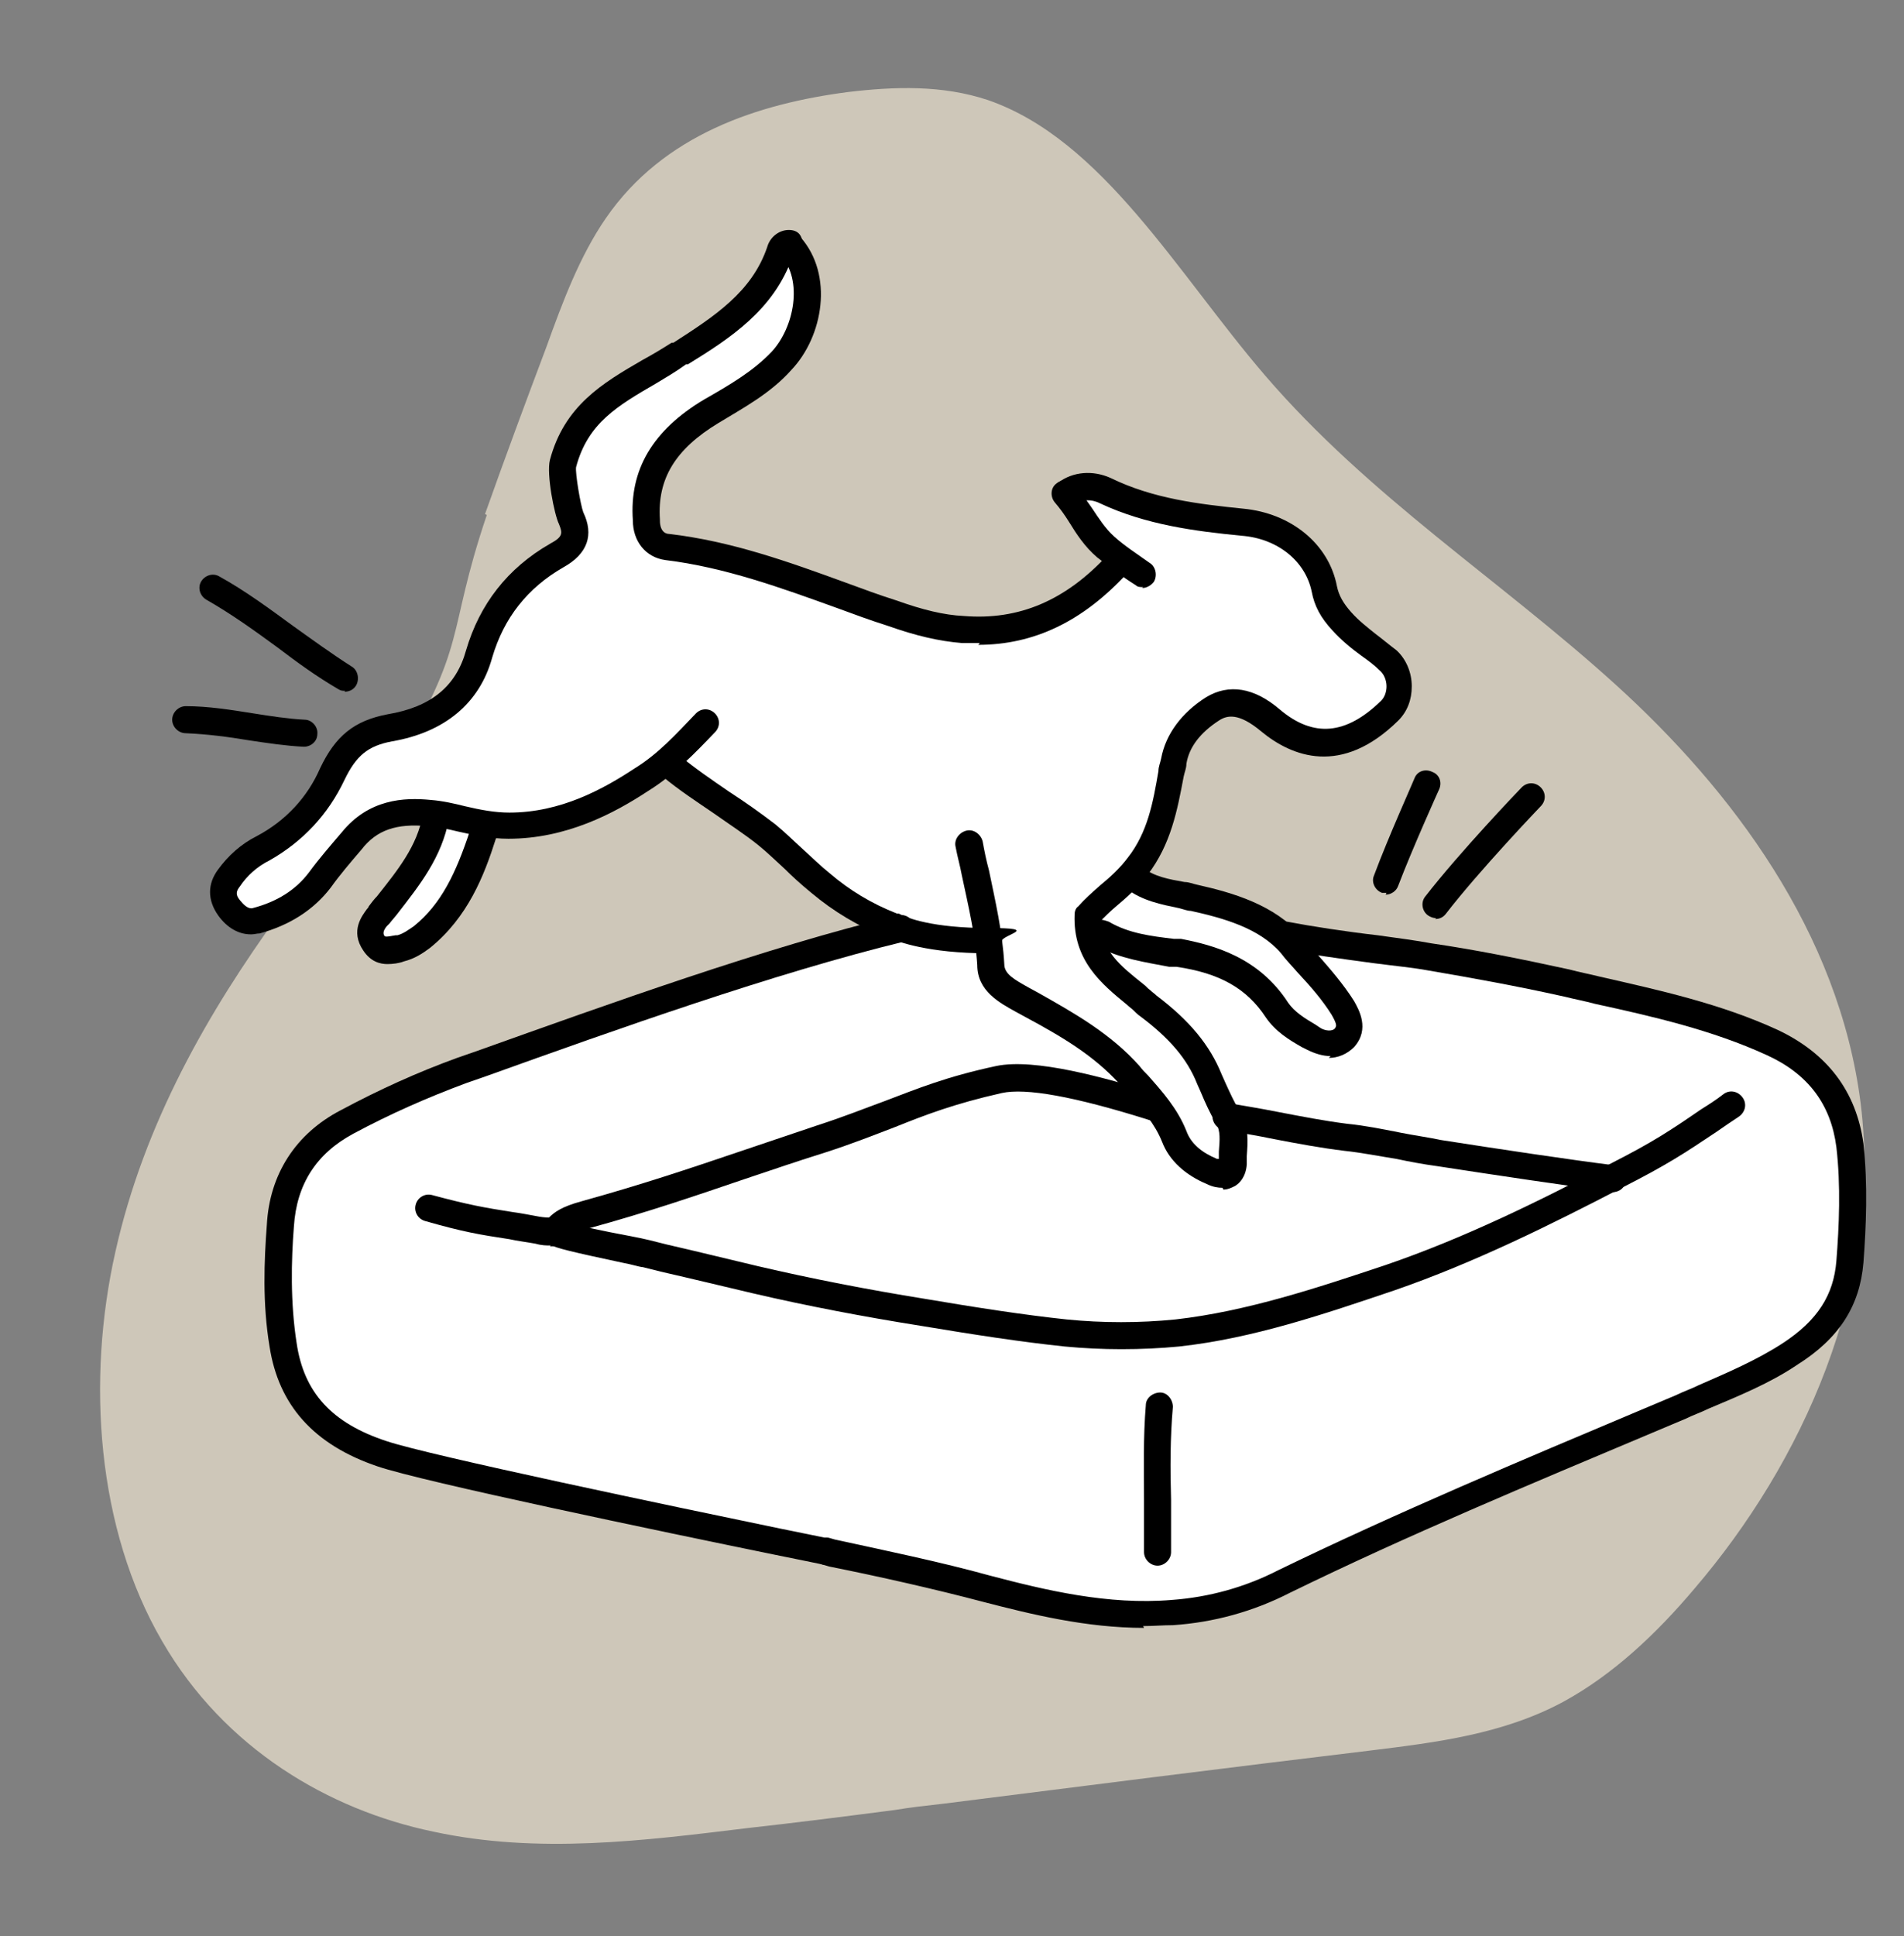
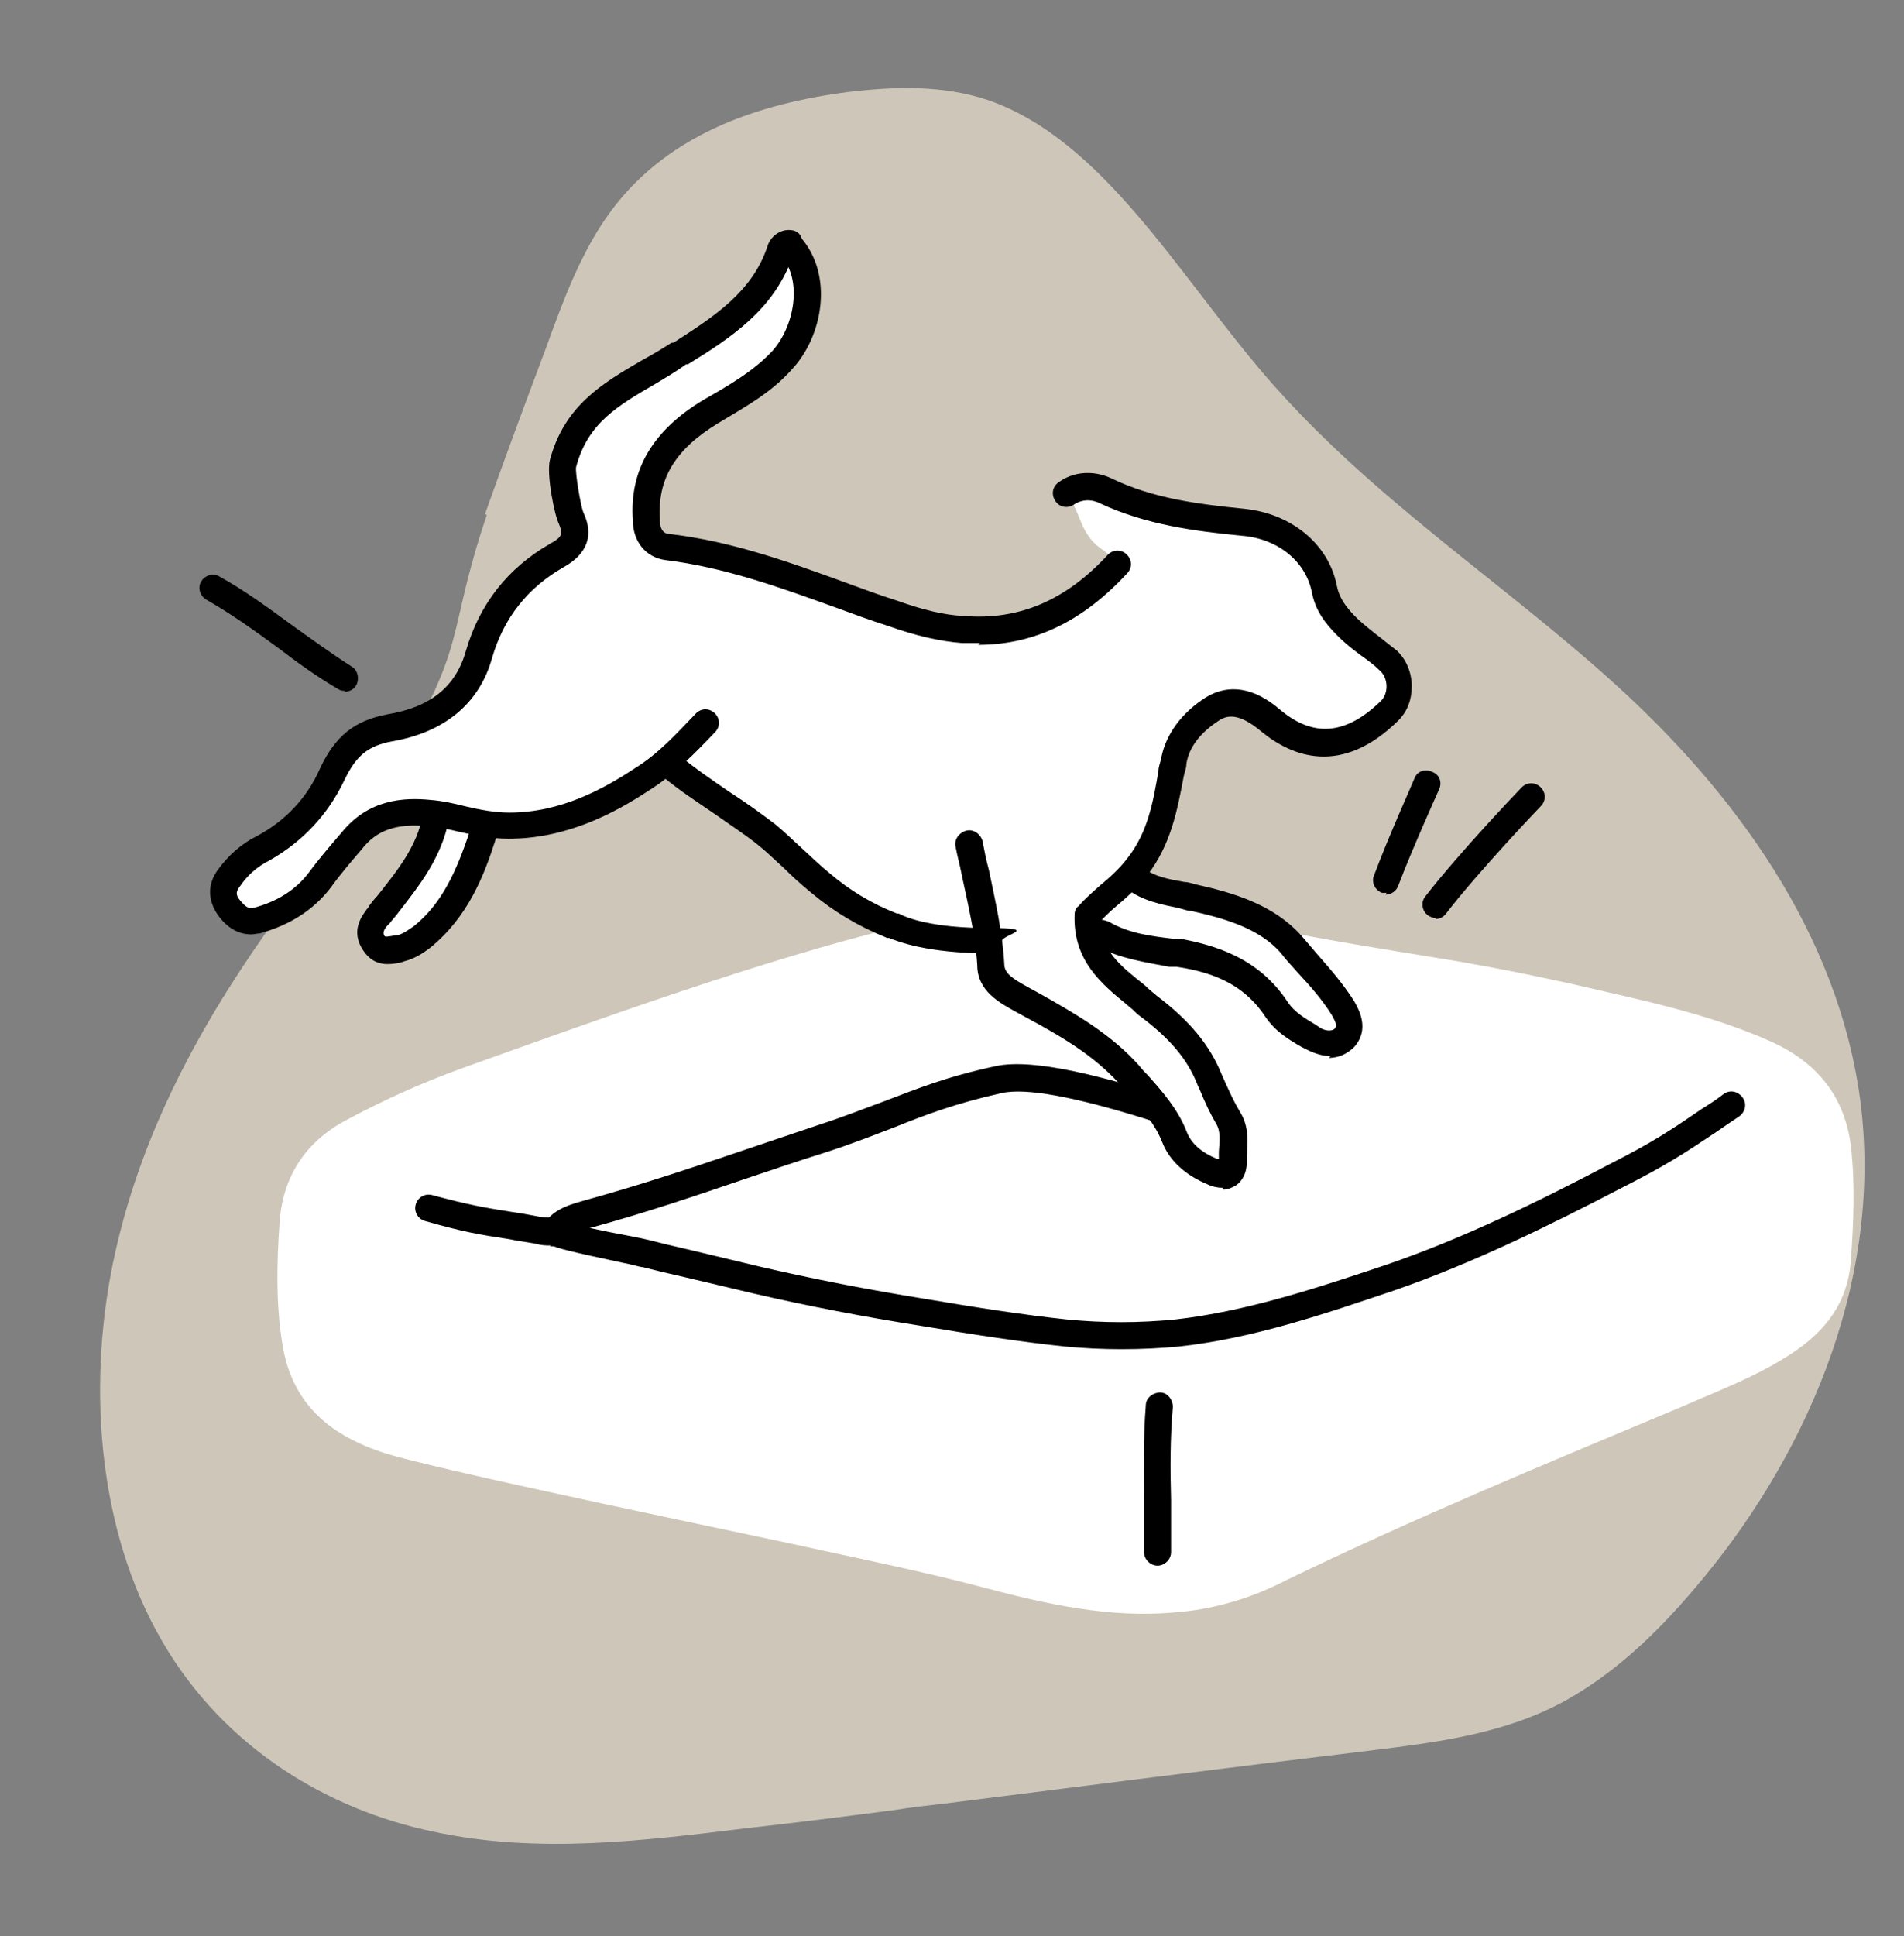
<svg xmlns="http://www.w3.org/2000/svg" viewBox="0 0 211.2 214.7" version="1.1" id="Ebene_1">
  <rect x="0" y="0" width="211.2" height="214.7" fill="#808080" stroke="none" />
  <defs>
    <style>
      .st0 {
        fill: #cec7b9;
      }

      .st1 {
        fill: #fff;
      }
    </style>
  </defs>
  <path d="M53.8,57c2.2-6.2,4.5-12.4,6.8-18.5,1.8-5,3.7-10.1,6.6-14.3,6.4-9.3,16.9-12.7,26.9-14,5.1-.6,10.4-.8,15.5.9,12.7,4.4,21,19.2,30.7,30.5,11.6,13.5,26.1,22.7,38.9,34.3s24.8,27.4,27.2,46.5c2.5,20.4-6.6,39.9-18.4,53.7-4.3,5.1-9.1,9.6-14.6,12.6-6.7,3.6-14.1,4.5-21.4,5.4-15.8,1.9-31.6,3.9-47.4,5.9-1.8.2-3.6.4-5.4.7-5.4.7-10.9,1.4-16.3,2-11.5,1.4-23.2,2.9-34.8.4-11.6-2.4-23.2-9.2-30.1-21.1-7.3-12.5-8.4-29-5.2-43.2,3.2-14.3,10.3-26.6,18.2-37.5,4.1-5.7,8.9-10.2,12.6-16.3,8.5-13.9,5.8-14.3,10.4-27.9" class="st0" />
  <path d="M98.9,102.2c-2.9-1.1-5.5-2.6-7.9-4.7-2.1-1.7-3.9-3.7-6-5.4-3.4-2.7-7.2-4.8-10.6-7.6-.9.8-1.8,1.4-2.8,2-4.5,2.9-9.6,4.7-15.1,4.7s-1.4,0-2,0c-.3.2-.8,1-.8,1.1-1.4,4.3-3.1,8.4-6.8,11.4-.7.5-1.4,1-2.3,1.2-1.1.3-2.3.7-3.1-.5-1-1.5,0-2.3.6-3.1,2.6-3.3,5.7-6.9,6.5-11.3-.3,0-.7,0-1,0-3.5-.3-6.3.3-8.6,3.1-1.2,1.4-2.4,2.8-3.5,4.3-1.8,2.4-4.3,3.8-7.1,4.5-1.1.3-2.2-.3-3-1.4-.9-1.2-.8-2.3,0-3.3,1-1.4,2.3-2.5,3.8-3.3,3.5-1.9,6.1-4.7,7.7-8.2,1.4-3,3.1-4.5,6.4-5.1,4.7-.8,8.5-3.2,9.9-8.2,1.4-4.8,4.3-8.4,8.6-10.9,1.6-.9,2.6-2,1.6-4.1-.4-.8-1.2-5-.9-6,1.8-6.8,7.1-8.5,12.9-12.2,4.6-2.9,9.3-5.8,11.2-11.4,0-.4.5-.8,1-.8h.2c3.1,3.5,2,9.5-1,12.7-2.2,2.4-5,4-7.8,5.6-4.5,2.7-7.6,6.3-7.2,12.1,0,1.8,1,2.8,2.3,3,8.8,1,16.8,4.6,25,7.4,2.5.9,5.1,1.6,7.8,1.8,7.1.6,12.6-2.3,17.2-7.3-.5-.4-1.9-1.4-2.4-1.8-2-1.7-1.9-4-3.5-5.9v-.2c1.2-.9,2.8-1,4.3-.3,4.8,2.3,10,3,15.2,3.5,4.7.4,8.3,3.4,9.1,7.4.3,1.4,1,2.5,2,3.6,1.5,1.7,3.5,2.8,5.1,4.3s1.7,4.1.2,5.6c-3.5,3.4-8,5.4-13.2,1.1-1.8-1.5-4.1-2.8-6.5-1.3-2.1,1.3-3.8,3.2-4.3,5.8-.8,4.1-1.4,9.5-4.1,13,1.9,1.5,4.4,1.7,6.6,2.2,3.4.8,6.9,1.7,9.5,3.9,4.3.9,12.3,2.2,16.6,2.9,5.1.8,10.2,1.8,15.2,2.9,7.7,1.8,15.5,3.3,22.8,6.6,4.9,2.3,7.9,6,8.6,11.4.5,4.3.3,8.6,0,12.9-.4,4.6-2.8,7.7-6.6,10.2s-8.1,4.1-12.2,5.9c-14.8,6.2-29.6,12.3-44,19.3-3.9,2-8.1,3.2-12.4,3.5-7,.6-13.9-.9-20.7-2.7-5.6-1.5-12.2-2.9-17.8-4.1h0c-6.1-1.4-43.4-9-49.3-11s-10-5.5-11-12.1c-.7-4.4-.6-8.8-.3-13.2.3-5,2.7-9,7.4-11.5,4.1-2.2,8.3-4.1,12.7-5.7,14.8-5.3,33.5-12.1,48.8-15.8" class="st1" />
-   <path d="M126.9,180.5c-6.4,0-12.5-1.5-17.9-2.9-5.3-1.4-11.5-2.8-17-3.9l-.7-.2c-.8-.2-1.3-1-1.2-1.8.2-.8,1-1.3,1.8-1.2l.7.2c5.5,1.2,11.8,2.5,17.2,4,6.1,1.6,13.1,3.3,20.2,2.7,4.1-.3,8.1-1.4,11.8-3.3,13.2-6.4,27-12.2,40.3-17.8l3.8-1.6c.8-.4,1.7-.7,2.5-1.1,3.2-1.4,6.5-2.8,9.4-4.7,3.8-2.5,5.6-5.3,5.9-9.1.3-3.8.5-8.3,0-12.6-.6-4.7-3.1-8.1-7.7-10.2-6.1-2.8-12.7-4.3-19.1-5.7-1.1-.3-2.2-.5-3.4-.8-5.4-1.2-10.4-2.1-15.1-2.9-1.6-.3-3.7-.5-6-.8-3.7-.5-7.5-1-10.2-1.6-.8-.2-1.3-1-1.2-1.8.2-.8,1-1.3,1.8-1.2,2.6.5,6.5,1.1,10,1.5,2.2.3,4.4.6,6,.9,4.8.7,9.8,1.7,15.3,2.9,1.1.3,2.2.5,3.4.8,6.6,1.5,13.4,3,19.7,5.9,5.5,2.6,8.7,6.8,9.5,12.6.5,4.6.3,9.2,0,13.2-.4,4.8-2.7,8.4-7.3,11.3-3.1,2.1-6.6,3.5-9.9,4.9-.8.4-1.7.7-2.5,1.1l-3.8,1.6c-13.3,5.6-27,11.3-40.1,17.7-4.1,2.1-8.5,3.3-13,3.6-1.1,0-2.2.1-3.3.1Z" />
-   <path d="M91.7,173.5c-.1,0-.2,0-.3,0-1-.2-2.9-.6-5.4-1.1-12.7-2.6-39.1-8.1-44.1-9.8-7.1-2.4-11-6.8-12-13.3-.8-4.8-.6-9.5-.3-13.5.3-5.6,3.2-10.1,8.2-12.7,4.3-2.3,8.5-4.2,12.9-5.8l2.3-.8c14.3-5.1,32-11.5,46.6-15,.8-.2,1.6.3,1.8,1.1.2.8-.3,1.6-1.1,1.8-14.4,3.5-32.1,9.8-46.3,14.9l-2.3.8c-4.3,1.6-8.4,3.4-12.5,5.6-4.1,2.2-6.3,5.6-6.6,10.3-.3,3.8-.4,8.4.3,12.9.8,5.5,3.9,8.9,10,10.9,4.8,1.6,32.1,7.3,43.7,9.7,2.5.5,4.4.9,5.4,1.1.8.2,1.3,1,1.2,1.8-.2.7-.8,1.2-1.5,1.2Z" />
  <path d="M27.8,103.6c-1.3,0-2.6-.7-3.6-2.1-1.2-1.7-1.2-3.5,0-5.1,1.1-1.5,2.5-2.8,4.3-3.7,3.2-1.7,5.6-4.3,7-7.5,1.7-3.6,3.8-5.3,7.5-6,4.8-.8,7.6-3.1,8.7-7.1,1.5-5.1,4.6-9.1,9.3-11.8,1.5-.8,1.4-1.2,1-2.2-.5-1-1.4-5.5-1-7.1,1.6-6,5.8-8.5,10.3-11.1,1.1-.6,2.1-1.2,3.2-1.9h.2c4.5-2.9,8.7-5.6,10.4-10.6.3-1.1,1.3-1.9,2.4-1.9s1.5.7,1.5,1.5-.5,1.3-1.1,1.5c-2.1,5.9-6.9,9-11.6,11.9h-.2c-1.1.8-2.3,1.5-3.3,2.1-4.3,2.5-7.6,4.4-8.9,9.3-.1.7.5,4.2.8,5,1.2,2.5.5,4.6-2.2,6.1-4,2.3-6.6,5.6-7.9,10-1.4,5.1-5.3,8.3-11.1,9.3-2.7.5-4,1.6-5.3,4.3-1.8,3.8-4.6,6.8-8.3,8.9-1.4.7-2.5,1.7-3.3,2.9-.4.5-.5.9,0,1.5.4.5.9,1,1.4.9,2.7-.7,4.8-2,6.3-4,1.1-1.5,2.4-3,3.6-4.4,3-3.7,6.9-3.9,9.9-3.6,1.3.1,2.6.4,3.8.7,1.7.4,3.3.7,4.9.7,5.7,0,10.4-2.6,13.9-4.9,2.6-1.6,4.6-3.8,6.8-6.1.6-.6,1.5-.6,2.1,0,.6.6.6,1.5,0,2.1-2.2,2.3-4.5,4.7-7.4,6.5-3.8,2.5-9.1,5.3-15.5,5.3-2,0-3.8-.4-5.6-.8-1.2-.3-2.3-.5-3.4-.6-3.4-.3-5.6.4-7.3,2.6-1.2,1.4-2.4,2.8-3.4,4.2-1.9,2.5-4.6,4.2-7.9,5.1-.3,0-.6.1-.9.1ZM87.6,28.6h0,0Z" />
  <path d="M124.4,149.6c-2.1,0-4.2-.1-6.3-.3-4.8-.5-10-1.3-16-2.3-6.3-1-12.6-2.2-18.6-3.6-3.4-.8-6.7-1.6-10.2-2.4l-2-.5c-.3,0-1.2-.3-2.3-.5-5.6-1.2-7.3-1.6-8-2-.7-.4-1-1.3-.6-2,.4-.7,1.3-1,2-.6.7.3,5,1.2,7.2,1.6,1.1.2,2,.4,2.4.5l2,.5c3.5.8,6.7,1.6,10.1,2.4,6,1.4,12.2,2.6,18.4,3.6,5.9,1,11.1,1.8,15.8,2.3,4,.4,8.1.4,12.1,0,7.9-.9,15.7-3.5,23.2-6,8.8-3,17.3-7.2,25.1-11.3,4.7-2.4,6.5-3.6,10-6,.8-.5,1.6-1,2.5-1.7.7-.5,1.6-.3,2.1.4.5.7.3,1.6-.4,2.1-.9.6-1.8,1.2-2.5,1.7-3.6,2.4-5.4,3.6-10.3,6.1-7.9,4.1-16.5,8.4-25.5,11.5-7.7,2.6-15.6,5.3-23.8,6.2-2.1.2-4.2.3-6.4.3Z" />
  <path d="M108.7,71.3c-.6,0-1.3,0-2,0-2.5-.2-5.1-.8-8.2-1.9-1.9-.6-3.8-1.3-5.7-2-6.1-2.2-12.4-4.5-19-5.3-2.2-.3-3.6-2.1-3.6-4.4-.4-5.6,2.2-10,7.9-13.4,2.8-1.6,5.4-3.1,7.5-5.3,2.5-2.7,3.5-7.9,1-10.7-.5-.6-.5-1.6.1-2.1.6-.5,1.6-.5,2.1.1,3.7,4.2,2.5,11-1,14.7-2.3,2.6-5.3,4.2-8.1,5.9-4.8,2.9-6.8,6.2-6.5,10.7,0,0,0,0,0,.1,0,1.4.8,1.5,1,1.5,6.9.8,13.3,3.1,19.6,5.4,1.9.7,3.8,1.4,5.7,2,2.8,1,5.2,1.6,7.4,1.7,6.1.5,11.3-1.7,16-6.8.6-.6,1.5-.6,2.1,0,.6.6.6,1.5,0,2.1-4.9,5.3-10.3,7.9-16.5,7.9Z" />
  <path d="M135.6,131.7c-.5,0-1.1-.1-1.7-.4-2.4-1-4.2-2.6-5-4.7-.8-2-2.2-3.6-3.8-5.4-.3-.3-.6-.7-.9-1-2.9-3.2-6.5-5.3-10.4-7.4l-1.1-.6c-1.8-1-4.3-2.3-4.3-5.2-.2-3.3-1-6.6-1.7-9.9-.2-1.1-.5-2.1-.7-3.2-.2-.8.4-1.6,1.2-1.8.8-.2,1.6.4,1.8,1.2.2,1.1.4,2.1.7,3.2.7,3.4,1.5,6.8,1.7,10.4,0,1.1,1.1,1.7,2.7,2.6l1.1.6c3.9,2.2,8,4.5,11.2,8.1.3.4.6.7.9,1,1.6,1.8,3.3,3.7,4.3,6.2.5,1.4,1.7,2.4,3.4,3.1,0,0,.1,0,.2,0,0-.3,0-.5,0-.8.1-1.3.2-2.3-.3-3.1,0,0,0,0,0,0-.7-1.2-1.2-2.3-1.7-3.5l-.4-.9c-1.1-2.8-3.1-5.1-6.3-7.5-.3-.2-.6-.5-.8-.7-.2-.2-.5-.4-.7-.6-2.8-2.3-6-4.9-5.8-10,0-.3.1-.7.4-.9.7-.8,1.5-1.5,2.4-2.3,1.1-.9,2.2-1.9,3.1-3.1,2.2-2.8,2.8-6.1,3.4-9.6,0-.5.2-.9.3-1.4.5-2.7,2.3-5.1,5-6.8,2.5-1.5,5.3-1.1,8.2,1.4,3.7,3.1,7.3,2.8,11.2-1,.4-.4.6-1,.6-1.6,0-.7-.3-1.4-.8-1.8-.6-.6-1.3-1.1-2-1.6-1.1-.8-2.2-1.7-3.2-2.8-1.3-1.4-2-2.7-2.3-4.3-.7-3.4-3.8-5.9-7.8-6.2-5.1-.5-10.6-1.2-15.7-3.6-1-.5-2-.4-2.8.1-.7.5-1.6.4-2.1-.3-.5-.7-.4-1.6.3-2.1,1.6-1.2,3.8-1.4,5.8-.5,4.7,2.3,9.8,2.9,14.7,3.4,5.3.5,9.5,3.9,10.4,8.6.2,1,.7,1.9,1.6,2.9.8.9,1.7,1.6,2.7,2.4.8.6,1.5,1.2,2.3,1.8,1.1,1,1.7,2.5,1.7,4,0,1.5-.5,2.8-1.5,3.8-6.3,6.2-11.8,4-15.2,1.2-2.5-2.1-3.8-1.8-4.7-1.2-2,1.3-3.3,2.9-3.6,4.8,0,.5-.2.9-.3,1.4-.7,3.7-1.4,7.5-4,10.9-1.1,1.4-2.3,2.5-3.5,3.5-.6.5-1.2,1.1-1.7,1.6,0,3.3,2.2,5,4.7,7,.3.2.5.5.8.7.2.2.5.4.7.6,3.7,2.8,5.9,5.5,7.2,8.7l.4.9c.5,1.1,1,2.2,1.6,3.2,1.1,1.7.9,3.5.8,5,0,.3,0,.6,0,.9-.1,1.4-.8,2.1-1.3,2.4-.4.2-.8.4-1.3.4ZM135.2,129h0Z" />
  <path d="M61.1,138.1c-.5,0-1,0-1.7-.2-1.1-.2-2-.3-2.9-.5-3.3-.5-5.1-.8-9.3-2-.8-.2-1.3-1-1.1-1.8.2-.8,1-1.3,1.8-1.1,4.1,1.1,5.8,1.4,9,1.9.8.1,1.8.3,2.9.5.6.1,1,.1,1.1.1.6-.6,1.4-1.2,3.6-1.8,6.5-1.8,11.9-3.6,17.2-5.4,3-1,5.9-2,8.9-3,3.1-1,5.3-1.9,7.5-2.7,3.7-1.4,6.8-2.7,12.4-3.9,4.3-.9,12.1,1.3,17.6,3l.6.2c.8.2,1.2,1.1,1,1.9-.2.8-1.1,1.2-1.9,1l-.6-.2c-8-2.5-13.4-3.5-16.1-2.9-5.3,1.2-8.4,2.4-11.9,3.8-2.1.8-4.6,1.8-7.7,2.8-2.9.9-5.8,1.9-8.8,2.9-5.3,1.8-10.8,3.7-17.4,5.5-1.7.5-2.1.8-2.3,1.1-.6.6-1.2.9-2,.9Z" />
-   <path d="M178.9,132.1c0,0-.1,0-.2,0-4.8-.6-12.8-1.8-19.3-2.8-1.5-.2-3.1-.5-4.5-.8-1.9-.3-3.9-.7-5.8-.9-2.5-.3-5.2-.8-7.8-1.3-1.9-.4-3.8-.7-5.5-1-.8-.1-1.4-.9-1.3-1.7.1-.8.9-1.4,1.7-1.3,1.7.3,3.6.6,5.6,1,2.6.5,5.2,1,7.6,1.3,2,.2,4,.6,6,1,1.5.3,3,.5,4.4.8,6.4,1,14.4,2.2,19.2,2.8.8,0,1.4.8,1.3,1.7,0,.8-.7,1.3-1.5,1.3Z" />
  <path d="M147.6,117.1c-.9,0-1.8-.3-2.6-.7l-.6-.3c-1.4-.8-2.9-1.7-4-3.3-2.1-3.2-5.1-4.9-9.9-5.6h-.8c-2.6-.5-5.5-.9-8.1-2.3,0,0,0,0,0,0-.8.3-1.6,0-1.9-.8-.3-.8,0-1.6.8-1.9.9-.4,1.7-.3,2.5,0,2.2,1.3,4.7,1.6,7.2,1.9h.8c3.6.7,8.6,2,11.9,7.1.7,1,1.8,1.7,3,2.4l.6.4c.5.3,1.3.4,1.6,0,.1-.2.3-.3-.4-1.5-1-1.6-2.3-3.1-3.7-4.6-.6-.7-1.3-1.4-1.9-2.2-2.4-2.8-6.4-3.9-10-4.7-.4,0-.9-.2-1.3-.3-1.9-.4-4.1-.8-5.9-2.2-.7-.5-.8-1.5-.2-2.1s1.5-.8,2.1-.2c1.2,1,2.9,1.3,4.6,1.6.5,0,.9.2,1.4.3,4,.9,8.5,2.2,11.6,5.7.6.7,1.2,1.4,1.8,2.1,1.4,1.6,2.8,3.2,4,5.1.5.9,1.8,3.1,0,5.1-.8.8-1.8,1.2-2.8,1.2Z" />
  <path d="M43,106.9c-.9,0-1.9-.3-2.7-1.5-1.5-2.2-.1-3.9.4-4.6,0,0,.2-.2.2-.3.3-.4.6-.8.9-1.1,2.3-2.9,4.5-5.6,5.1-9.1.1-.8.9-1.4,1.7-1.2.8.1,1.4.9,1.2,1.7-.8,4.3-3.3,7.4-5.7,10.5-.3.4-.6.7-.9,1.1,0,0-.2.2-.3.3q-.5.6-.3,1c.1.2.2.2,1.3,0h.2c.7-.2,1.2-.6,1.8-1,3.1-2.5,4.7-6,6.2-10.5,0-.5.4-1,.9-1.4.7-.5,1.6-.3,2.1.4.4.6.3,1.3-.1,1.8-1.3,4.1-3.1,8.7-7.3,12.1-.8.6-1.7,1.2-2.9,1.5h0c-.5.2-1.2.3-1.9.3ZM54.8,93.2h0s0,0,0,0ZM55.2,92.5h0s0,0,0,0Z" />
  <path d="M109.6,105.7c-6.7,0-10-1.3-11-1.7h-.2c-3.2-1.3-5.9-2.9-8.4-5-1.1-.9-2.1-1.8-3-2.7-1-.9-1.9-1.8-2.9-2.6-1.5-1.2-3.2-2.3-4.9-3.5-1.9-1.3-3.9-2.6-5.7-4.1-.6-.5-.7-1.5-.2-2.1.5-.6,1.5-.7,2.1-.2,1.7,1.4,3.6,2.7,5.5,4,1.7,1.1,3.4,2.3,5.1,3.6,1.1.9,2.1,1.9,3.1,2.8,1,.9,1.9,1.8,2.9,2.6,2.2,1.9,4.7,3.4,7.5,4.5h.2c.9.5,3.8,1.6,9.9,1.6s1.5.7,1.5,1.5-.7,1.5-1.5,1.5Z" />
  <path d="M38.3,76.6c-.3,0-.5,0-.8-.2-2.4-1.4-4.6-3-6.7-4.6-2.6-1.9-5.1-3.7-7.9-5.3-.7-.4-1-1.3-.6-2,.4-.7,1.3-1,2-.6,2.9,1.6,5.6,3.6,8.2,5.5,2.1,1.5,4.3,3.1,6.5,4.5.7.4.9,1.4.5,2.1-.3.5-.8.7-1.3.7Z" />
-   <path d="M33.8,82.8s0,0-.1,0c-2-.1-4-.4-6-.7-2.4-.4-4.7-.7-7.1-.8-.8,0-1.5-.7-1.5-1.5,0-.8.7-1.5,1.5-1.5s0,0,0,0c2.5,0,5,.4,7.5.8,1.9.3,3.8.6,5.7.7.8,0,1.5.8,1.4,1.6,0,.8-.7,1.4-1.5,1.4Z" />
  <path d="M128.4,173.6h0c-.8,0-1.5-.7-1.5-1.5,0-1.9,0-3.9,0-5.7,0-3.5-.1-7,.2-10.6,0-.8.8-1.4,1.6-1.4.8,0,1.4.8,1.4,1.6-.3,3.4-.3,6.9-.2,10.3,0,1.9,0,3.9,0,5.8,0,.8-.7,1.5-1.5,1.5Z" />
-   <path d="M126.8,65.1c-.3,0-.6,0-.8-.2-1.6-1-3-2.1-4.3-3.1-1.4-1.2-2.3-2.6-3.1-3.9-.5-.8-1-1.5-1.6-2.2-.5-.6-.5-1.6.2-2.1.6-.5,1.6-.5,2.1.2.7.8,1.2,1.7,1.8,2.5.8,1.2,1.5,2.3,2.5,3.2,1.1,1,2.5,1.9,3.9,2.9.7.4.9,1.4.5,2.1-.3.4-.8.7-1.3.7Z" />
  <path d="M159.3,101.8c-.3,0-.6-.1-.9-.3-.7-.5-.8-1.5-.3-2.1,3.8-4.9,10.4-11.8,10.7-12.1.6-.6,1.5-.6,2.1,0,.6.6.6,1.5,0,2.1,0,0-6.8,7.1-10.5,11.9-.3.4-.7.6-1.2.6Z" />
  <path d="M153.8,99c-.2,0-.4,0-.5,0-.8-.3-1.2-1.2-.9-1.9,1.6-4.3,4.4-10.5,4.5-10.8.3-.8,1.2-1.1,2-.7.8.3,1.1,1.2.7,2,0,0-2.9,6.4-4.5,10.6-.2.6-.8,1-1.4,1Z" />
</svg>